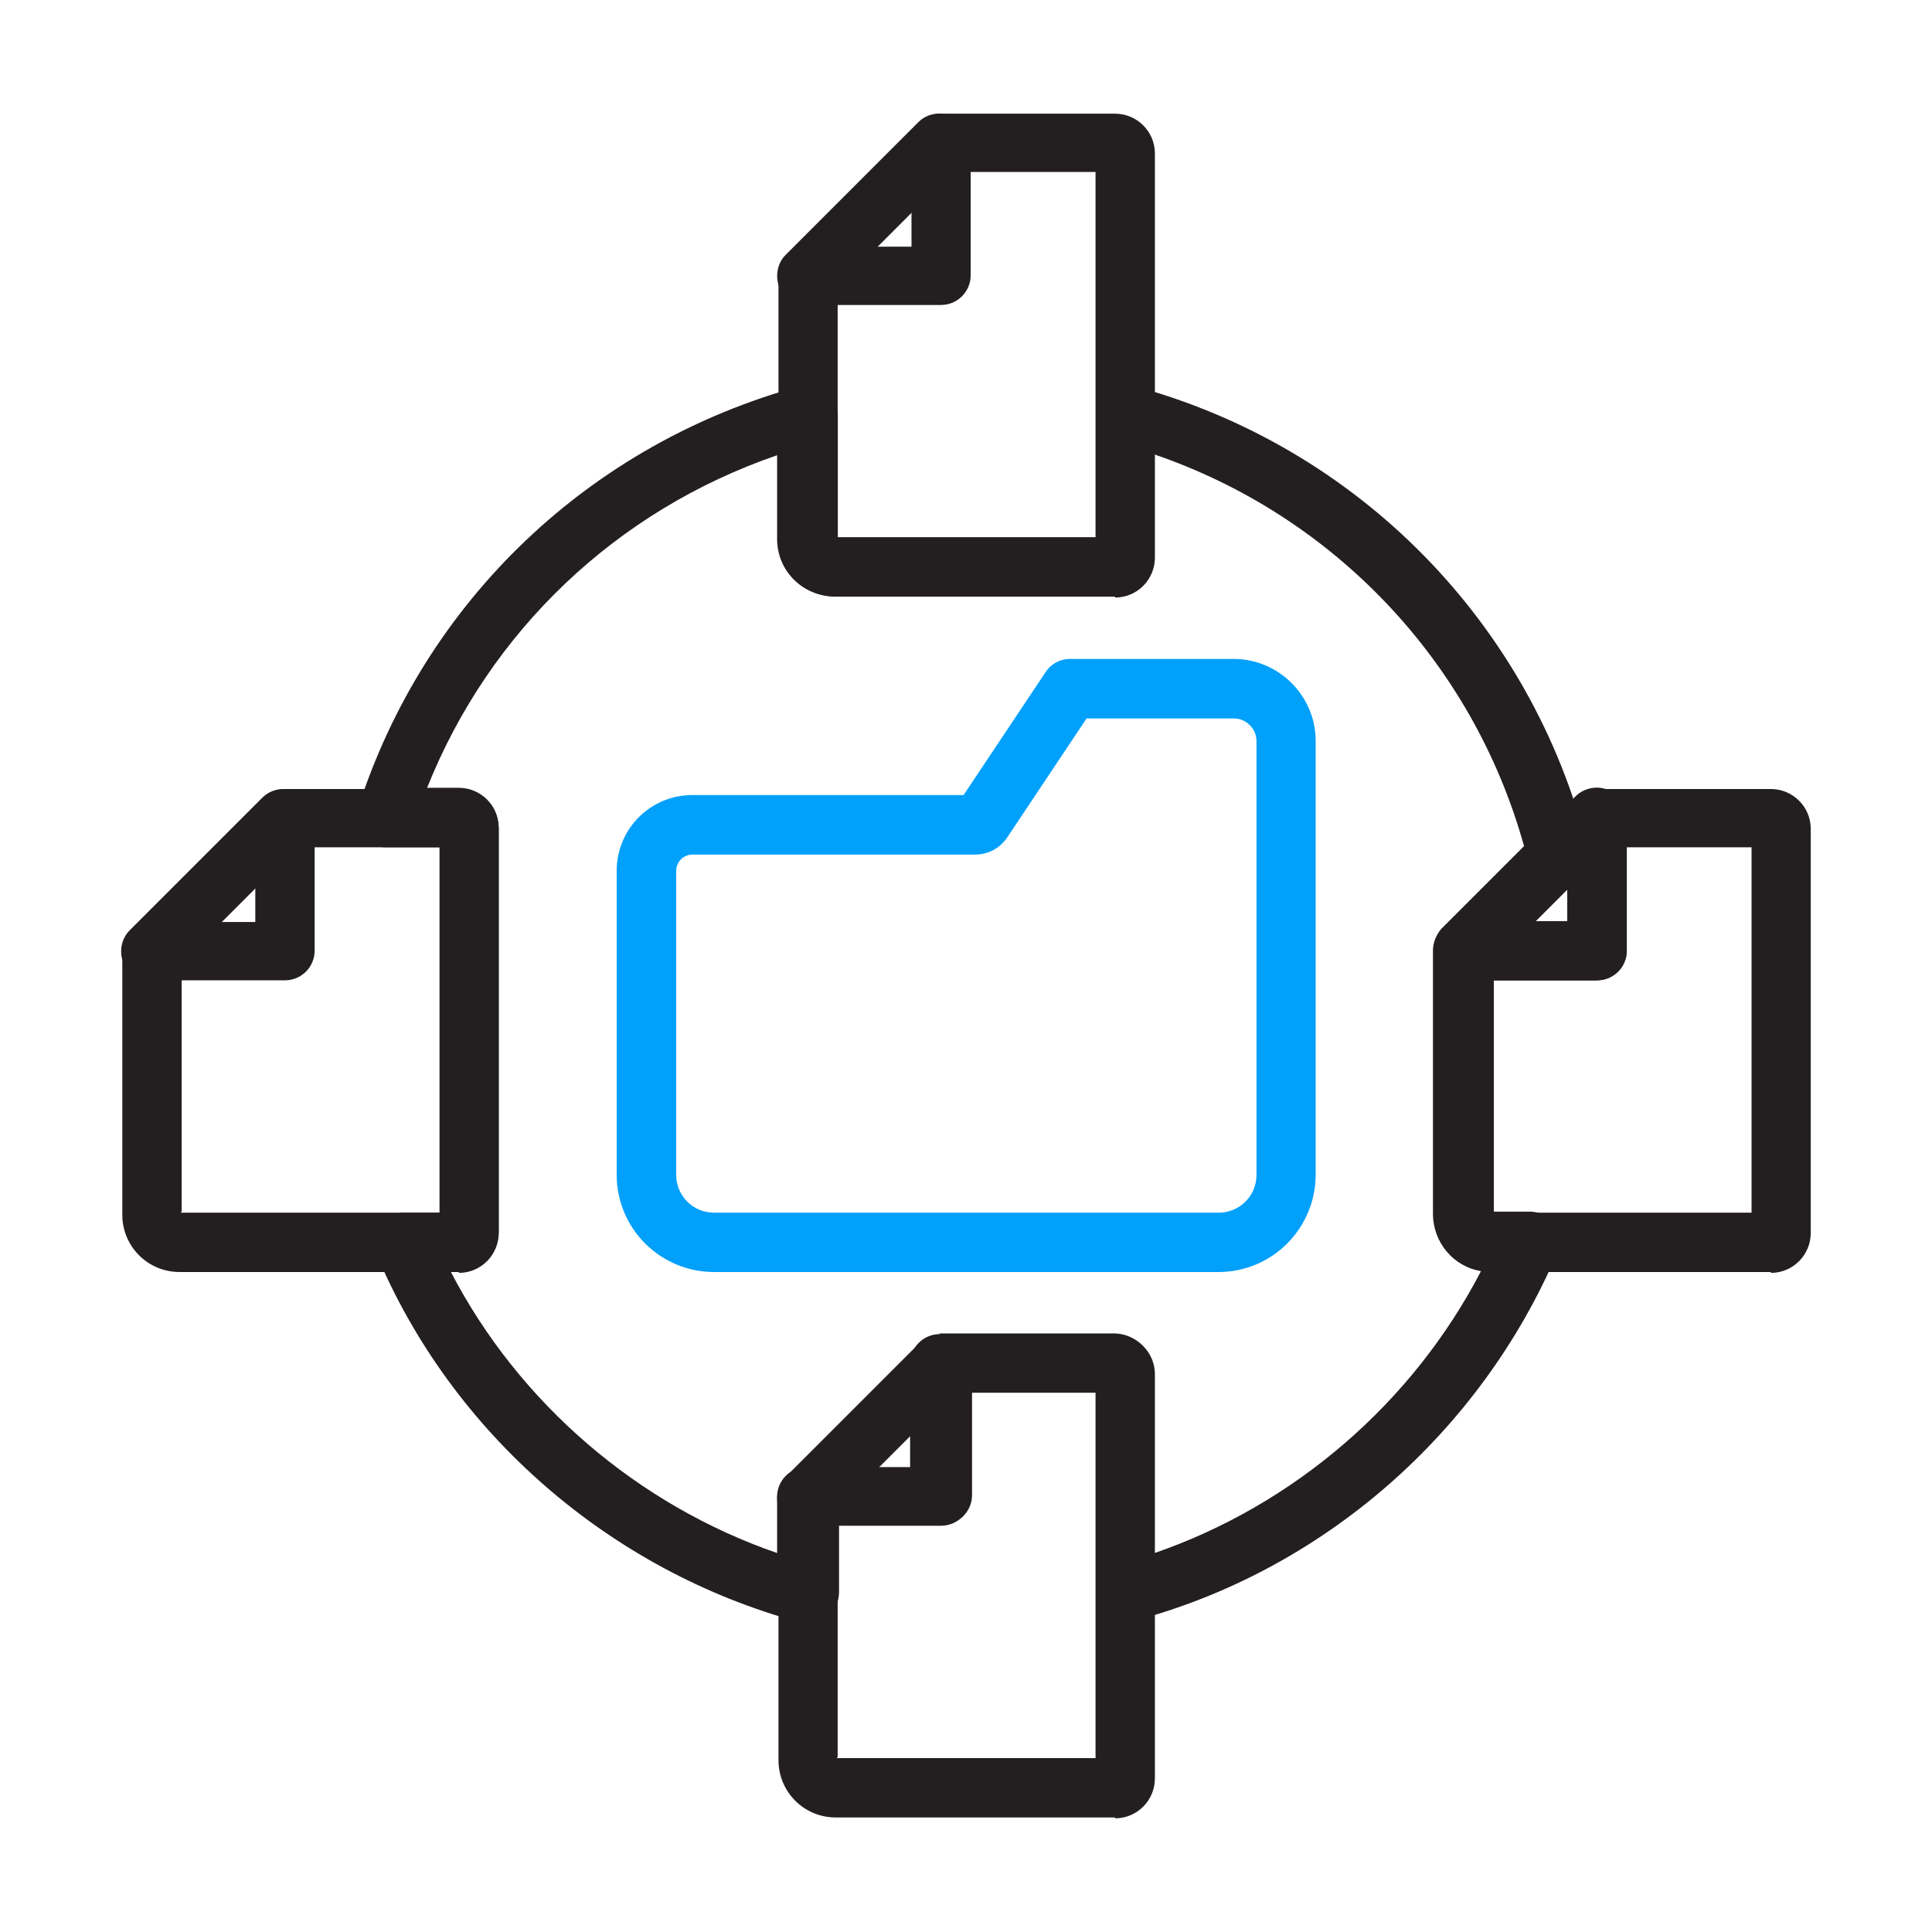
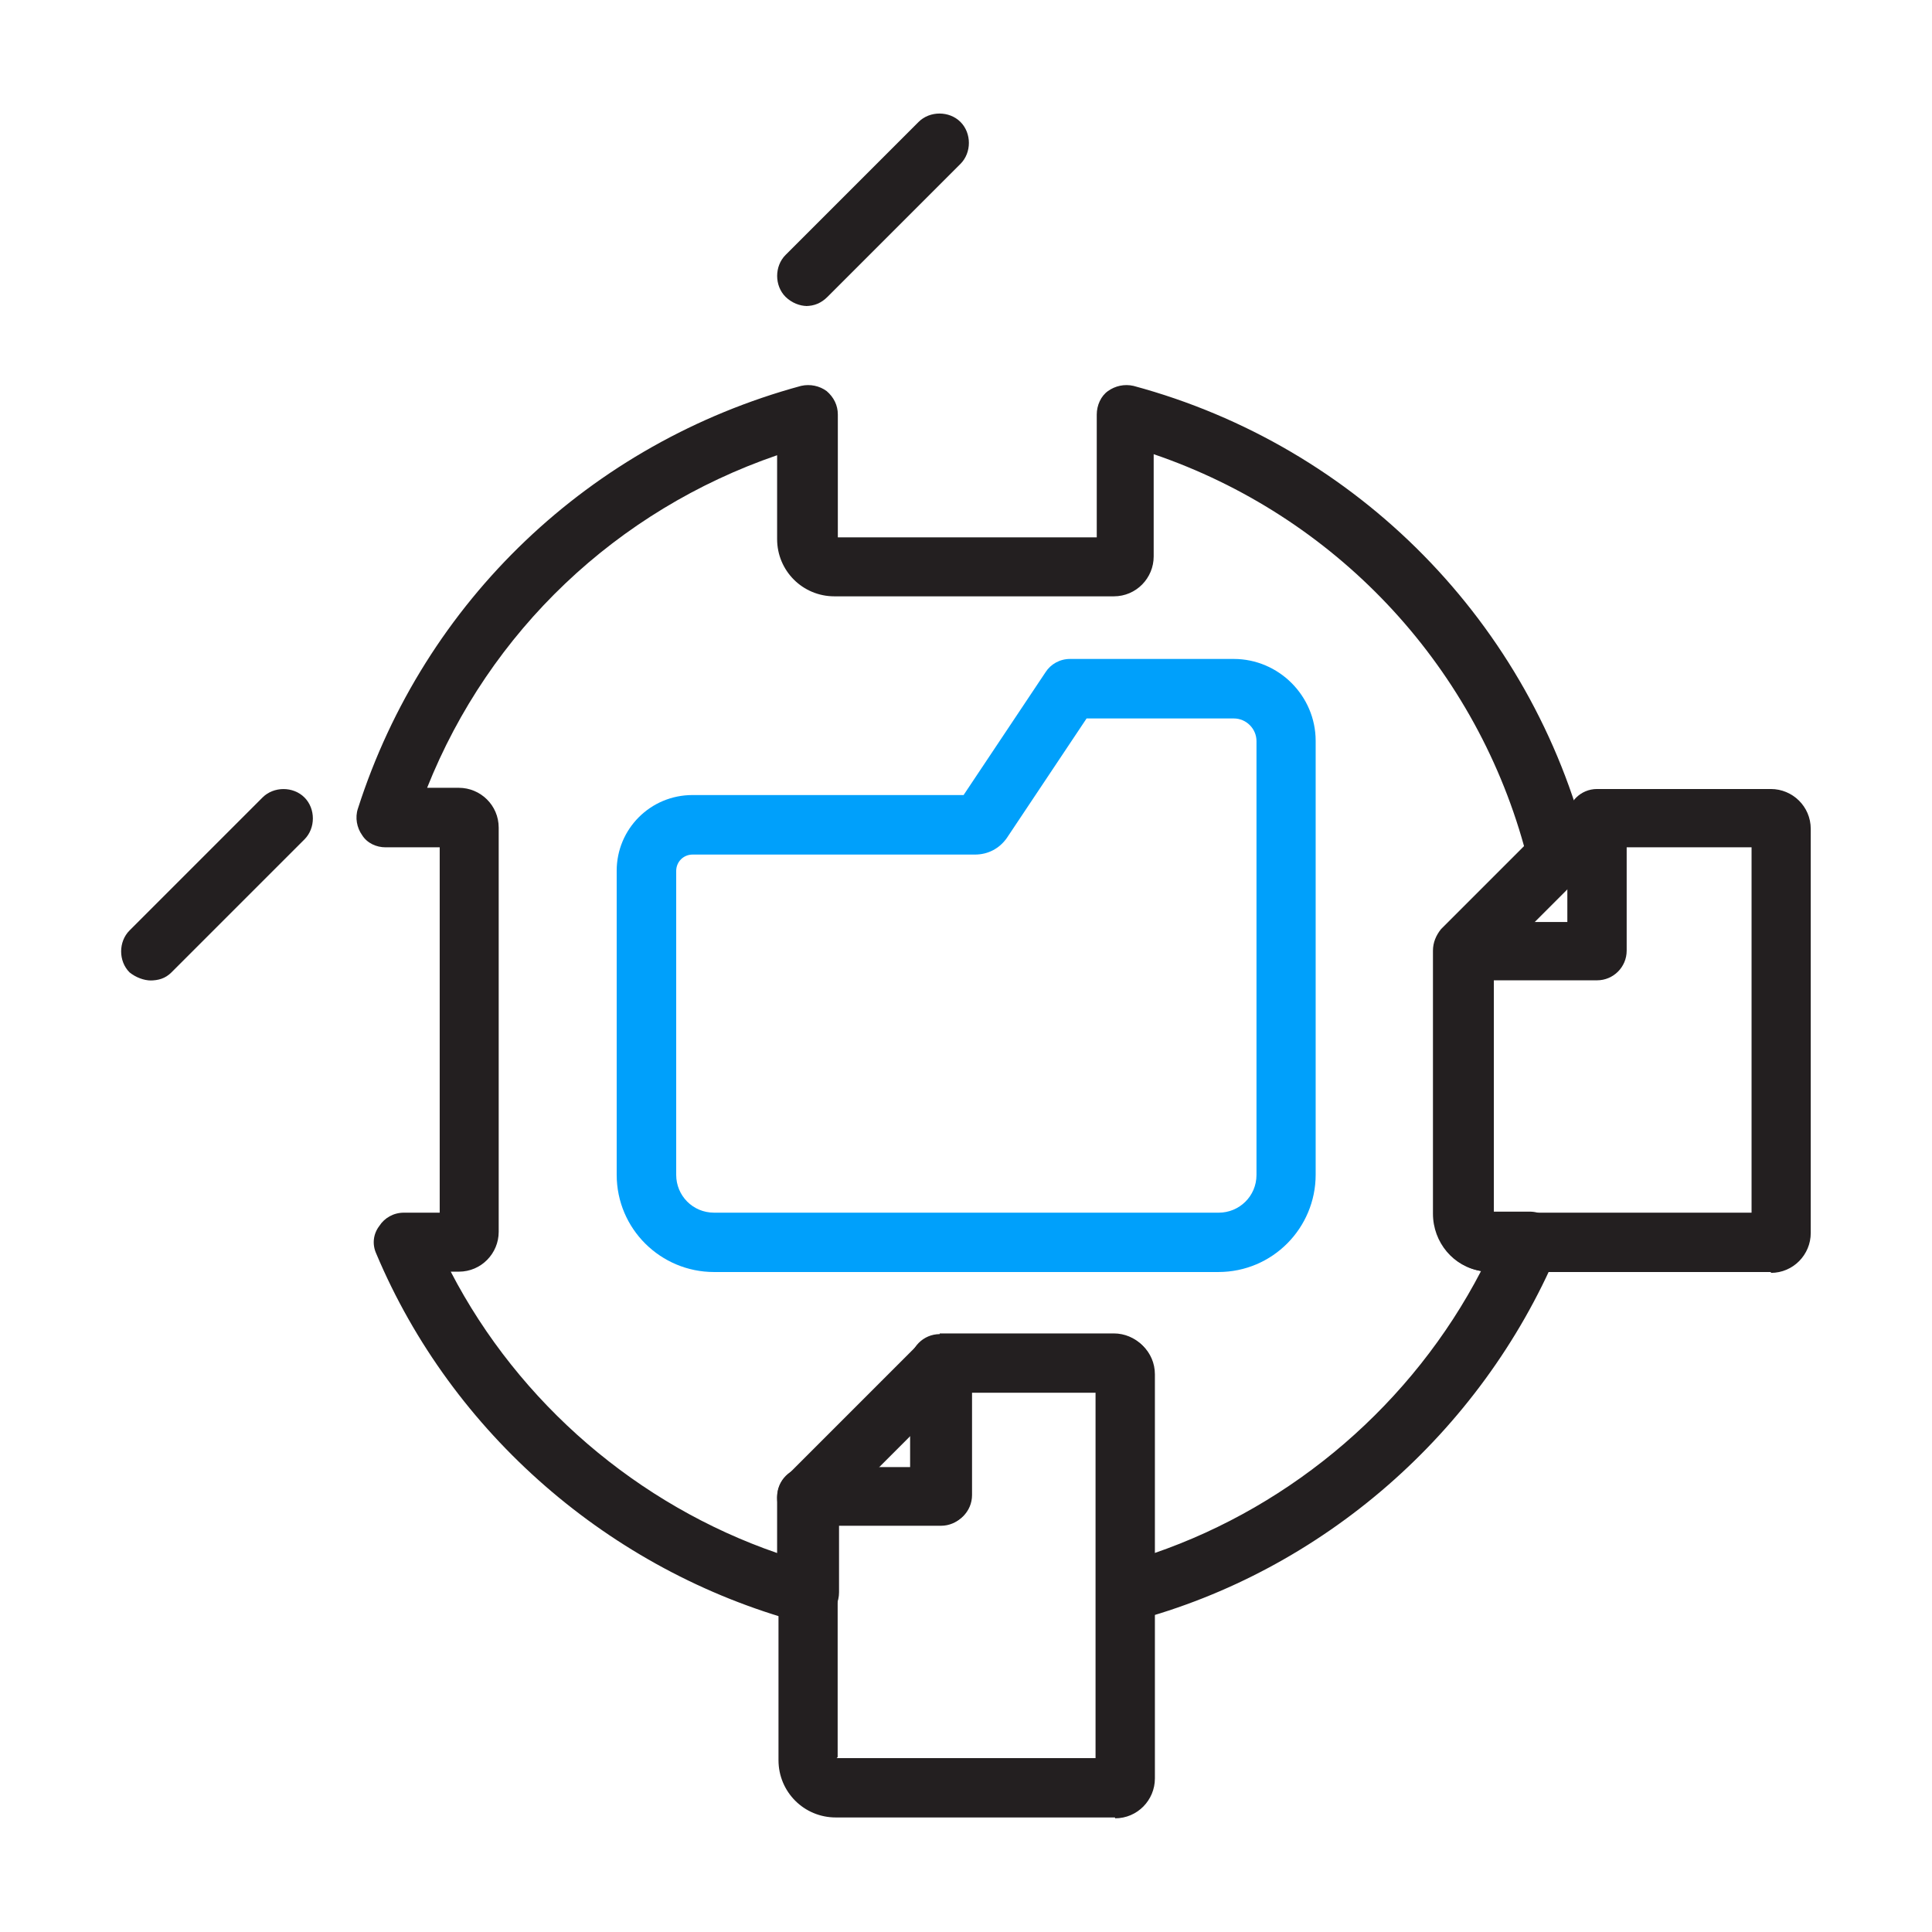
<svg xmlns="http://www.w3.org/2000/svg" id="Icons_Light_Colorway" data-name="Icons Light Colorway" viewBox="0 0 112 112">
  <defs>
    <style>
      .cls-1 {
        fill: #231f20;
      }

      .cls-1, .cls-2 {
        stroke-width: 0px;
      }

      .cls-2 {
        fill: #00a0fb;
      }
    </style>
  </defs>
  <path class="cls-1" d="m48.5,101.92h15.01v-21.18h-7.24v5.99c0,.95-.77,1.72-1.72,1.72h-5.99v13.41l-.06.06Zm16.14,3.44h-16.19c-1.84,0-3.32-1.48-3.32-3.32v-15.25c0-.95.77-1.72,1.72-1.72h5.99v-5.99c0-.95.77-1.72,1.72-1.72h10.08c1.25,0,2.31,1.01,2.31,2.31v23.43c0,1.25-1.01,2.31-2.31,2.31v-.06Z" />
  <path class="cls-1" d="m46.79,88.52c-.42,0-.89-.18-1.25-.47-.65-.65-.65-1.78,0-2.43l7.71-7.71c.65-.65,1.78-.65,2.43,0s.65,1.78,0,2.43l-7.71,7.71c-.36.36-.77.47-1.25.47h.06Z" />
  <path class="cls-1" d="m46.79,17.74c-.42,0-.89-.18-1.25-.53-.65-.65-.65-1.78,0-2.43l7.71-7.71c.65-.65,1.78-.65,2.43,0,.65.65.65,1.78,0,2.43l-7.71,7.71c-.36.36-.77.53-1.25.53h.06Z" />
  <path class="cls-1" d="m86.53,70.3h15.01v-21.18h-7.24v5.99c0,.95-.77,1.72-1.72,1.72h-5.99v13.41l-.06.06Zm16.14,3.44h-16.2c-1.84,0-3.32-1.48-3.32-3.32v-15.25c0-.95.77-1.72,1.72-1.72h5.99v-5.99c0-.95.77-1.72,1.72-1.72h10.08c1.25,0,2.31,1.01,2.31,2.31v23.43c0,1.25-1.01,2.31-2.31,2.31v-.06Z" />
-   <path class="cls-1" d="m10.47,70.3h15.01v-21.18h-7.24v5.99c0,.95-.77,1.72-1.72,1.72h-5.99v13.41l-.06.06Zm16.14,3.44H10.41c-1.84,0-3.32-1.48-3.32-3.32v-15.25c0-.95.77-1.72,1.72-1.72h5.99v-5.99c0-.95.77-1.72,1.72-1.72h10.08c1.25,0,2.31,1.01,2.31,2.31v23.43c0,1.25-1.01,2.31-2.31,2.31v-.06Z" />
  <path class="cls-1" d="m8.76,56.84c-.42,0-.89-.18-1.25-.47-.65-.65-.65-1.78,0-2.43l7.71-7.71c.65-.65,1.78-.65,2.43,0s.65,1.78,0,2.43l-7.71,7.71c-.36.36-.77.47-1.25.47h.06Z" />
  <path class="cls-2" d="m40.15,49.54c-.53,0-.95.42-.95.95v17.62c0,1.19.95,2.19,2.2,2.19h29.25c1.19,0,2.19-.95,2.19-2.19v-25.15c0-.71-.59-1.31-1.31-1.31h-8.54l-4.63,6.94c-.42.59-1.07.95-1.84.95h-16.37Zm30.49,24.2h-29.25c-3.08,0-5.64-2.49-5.64-5.64v-17.62c0-2.43,1.96-4.39,4.39-4.39h15.72l4.75-7.12c.3-.47.83-.77,1.42-.77h9.49c2.61,0,4.75,2.14,4.75,4.75v25.15c0,3.08-2.49,5.64-5.64,5.64Z" />
-   <path class="cls-1" d="m48.5,31.15h15.01V9.97h-7.24v5.99c0,.95-.77,1.72-1.72,1.72h-5.99v13.41l-.06.06Zm16.14,3.44h-16.19c-1.84,0-3.32-1.48-3.32-3.32v-15.25c0-.95.77-1.72,1.72-1.72h5.99v-5.99c0-.95.77-1.72,1.72-1.72h10.08c1.25,0,2.31,1.01,2.31,2.31v23.43c0,1.25-1.01,2.31-2.31,2.31v-.06Z" />
-   <path class="cls-1" d="m89.02,53.4h1.84v-1.84l-1.84,1.84Zm3.56,3.44h-7.71c-.71,0-1.31-.42-1.6-1.07-.24-.65-.12-1.36.36-1.9l7.71-7.71c.47-.47,1.25-.65,1.9-.36.65.24,1.07.89,1.07,1.6v7.71c0,.95-.77,1.72-1.72,1.72Z" />
  <path class="cls-1" d="m54.49,77.3h10.08c1.25,0,2.31,1.01,2.31,2.31v10.44c8.13-2.79,15.01-8.72,18.98-16.37-1.6-.24-2.79-1.66-2.79-3.32v-15.25c0-.47.18-.89.47-1.25l4.81-4.81c-2.97-10.68-11.03-19.16-21.47-22.72v5.93c0,1.25-1.01,2.31-2.31,2.31h-16.2c-1.84,0-3.32-1.48-3.32-3.32v-4.86c-9.31,3.2-16.67,10.2-20.29,19.28h1.84c1.25,0,2.31,1.01,2.31,2.31v23.43c0,1.25-1.01,2.31-2.31,2.31h-.47c3.97,7.65,10.86,13.53,18.92,16.31v-3.26c0-.95.77-1.72,1.72-1.72h5.99v-5.99c0-.95.77-1.72,1.72-1.72v-.06Zm-7.71,16.79s-.3,0-.47-.06c-10.92-2.97-20.11-10.92-24.5-21.36-.24-.53-.18-1.13.18-1.6.3-.47.83-.77,1.42-.77h2.08v-21.18h-3.14c-.53,0-1.07-.24-1.36-.71-.3-.42-.42-1.01-.24-1.54,3.86-12.04,13.47-21.18,25.69-24.5.53-.12,1.07,0,1.48.3.42.36.65.83.65,1.36v7.12h15.01v-7.12c0-.53.24-1.07.65-1.36.42-.3.95-.42,1.48-.3,12.99,3.5,23.08,13.76,26.34,26.81.12.59,0,1.19-.47,1.66l-4.98,4.98v14.42h2.08c.59,0,1.13.3,1.42.77s.36,1.07.18,1.6c-4.45,10.44-13.59,18.45-24.56,21.36-.53.12-1.07,0-1.48-.3-.42-.36-.65-.83-.65-1.36v-11.63h-7.24v5.99c0,.95-.77,1.72-1.72,1.72h-5.99v3.92c0,.53-.24,1.07-.65,1.36-.3.24-.65.36-1.07.36l-.12.06Z" />
</svg>